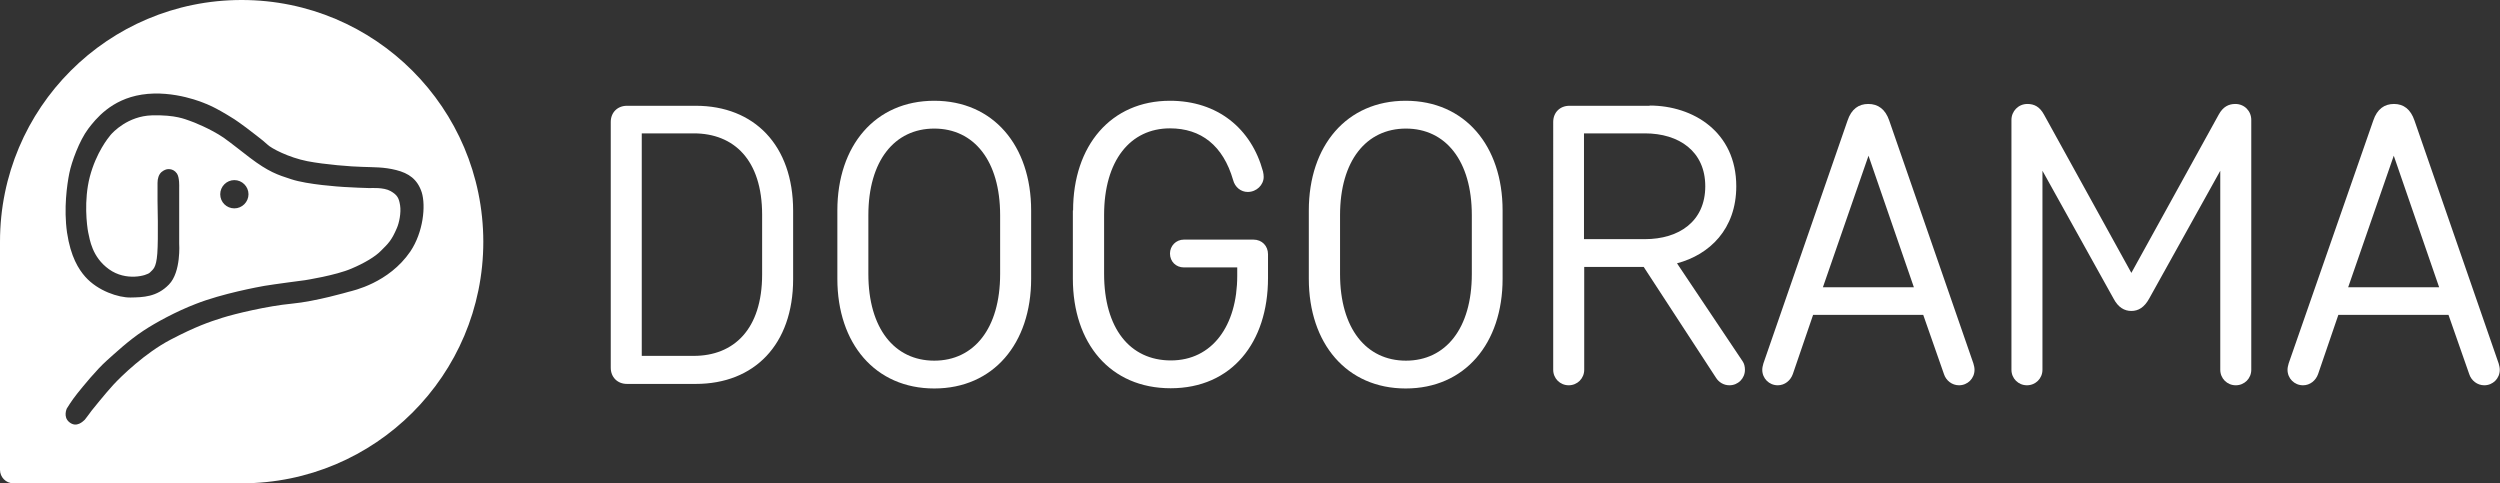
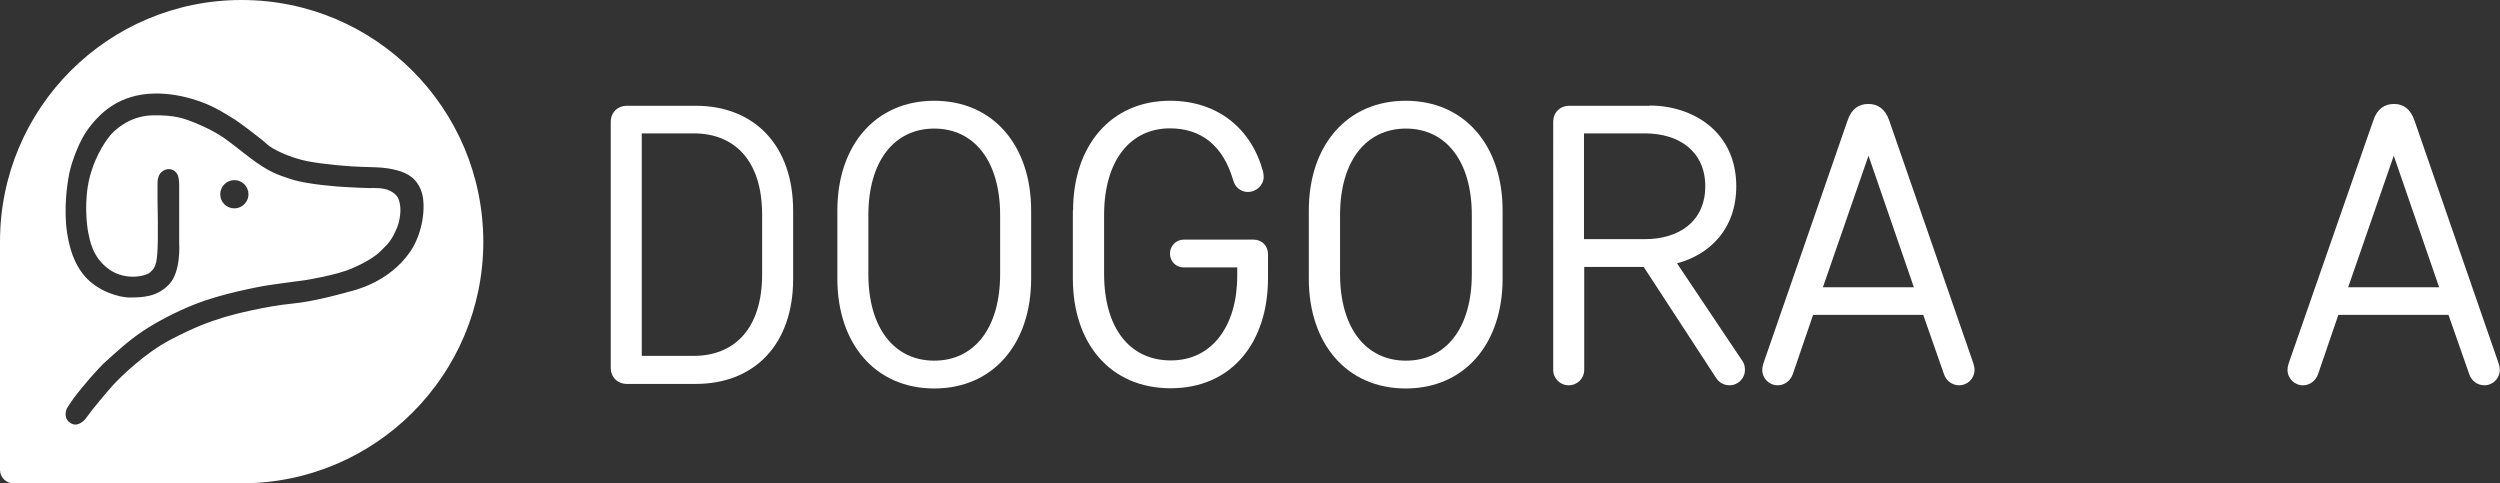
<svg xmlns="http://www.w3.org/2000/svg" version="1.1" id="Ebene_1" x="0px" y="0px" viewBox="0 0 1096.6 211.9" style="enable-background:new 0 0 1096.6 211.9;" xml:space="preserve">
  <rect x="0" y="0" width="1096.6" height="211.9" fill="#333333" stroke="none" />
  <style type="text/css">
	.st0{fill:#FFFFFF;}
</style>
  <g>
    <path class="st0" d="M106,0L106,0C47.4,0,0,47.4,0,106v100.1c0,3.2,2.6,5.9,5.9,5.9H106c58.5,0,106-47.4,106-106v0   C211.9,47.4,164.5,0,106,0z M180,110.3c-9.5,13.9-25.2,17.2-27.1,17.7c0,0-14.3,4.2-24.9,5.2c-10.6,1-24.8,4.4-30.5,6.2   c-5.7,1.8-11.6,3.8-22.7,9.6c-11.1,5.8-21.6,16-25.1,19.8c-3.5,3.8-9.5,11.3-9.5,11.3s-2.4,3.3-3,4c-0.7,0.6-3.6,3.8-6.9,1   c-2.7-2.3-1-5.9-1-5.9s2.1-3.5,4.6-6.6c2.5-3.1,8.3-10.3,13-14.5c3.4-3,9.4-8.7,16.1-13.1c5.3-3.5,14.3-8.4,22.9-11.7   c11.7-4.6,27.8-7.5,30-7.9c4.1-0.7,17.9-2.5,17.9-2.5s13.5-2.1,20.4-5.1c5.7-2.4,10.5-5.3,12.9-7.8c3.2-3.2,4.6-4.4,7-10   c1-2.3,1.9-6.7,1.4-9.9s-1.2-4.6-4.2-6.3c-3-1.7-8.4-1.3-9.2-1.3c-0.8,0-8.9-0.3-11.4-0.5c-1.5-0.1-15.8-1-23-3.4   c-5.9-1.9-9.9-3.2-18.2-9.5c-2.8-2.1-7.6-6-11.4-8.7c-5.7-3.9-13.5-7-15.1-7.5s-5.9-2.6-16.4-2.3c-10.5,0.3-17.1,7.4-18.1,8.6   c-1,1.2-6.3,7.7-9.1,18.3C36.7,87.9,38.1,99,38.7,102c0.7,3,1.6,10.7,9.1,16.1s16.7,2.8,18,1.4c1.3-1.4,2.7-1.7,3.2-8.3   c0.5-6.6,0.1-23,0.1-23s0-6.2,0-8c0-1.8,0.5-3.6,1.7-4.7c1.2-1,2.2-1.2,2.2-1.2s2.8-0.8,4.6,1.8c1.2,1.7,1,6,1,6l0,11.5l0,13.2   c0,0,0.9,12.5-4.5,18c-5.3,5.5-11.4,5.6-16.8,5.7c-5.3,0.1-14.4-2.9-19.9-9.1c-2.9-3.3-6.4-8.7-8-19.4C27.9,91.4,29.4,81,30.4,76   c1-5,4.4-14.3,8.3-19.5c3.2-4.2,10-12.9,23.5-15c14.2-2.2,27.8,3.9,27.8,3.9s3.8,1.2,12.8,6.9c0,0,3.7,2.5,5.2,3.7   c1.5,1.2,7.6,5.7,9.3,7.4s9.4,5.7,17.5,7.3c7.7,1.5,19.4,2.4,24.2,2.5c4.8,0.2,9.3,0,14.8,1.4c5.5,1.4,9.3,4,11.2,9.8   C186.8,90.3,185.7,101.8,180,110.3z M96.6,85.2c0-3.4,2.8-6.2,6.2-6.2c3.4,0,6.2,2.8,6.2,6.2c0,3.4-2.8,6.2-6.2,6.2   C99.4,91.4,96.6,88.7,96.6,85.2z" />
    <g>
      <path class="st0" d="M267.9,53.5c0-4.2,3-7.1,7.1-7.1h30.2c25.6,0,42.7,17.3,42.7,46v30c0,28.8-17.1,46-42.7,46H275    c-4.2,0-7.1-3-7.1-7.1V53.5z M334.3,94.2c0-24.1-12.4-35.7-30-35.7h-22.8v97.6h22.8c17.6,0,30-11.7,30-35.7V94.2z" />
      <path class="st0" d="M452.3,122.3c0,28.4-16.6,48.1-42.5,48.1s-42.5-19.7-42.5-48.1v-30c0-28.4,16.6-48.1,42.5-48.1    s42.5,19.7,42.5,48.1V122.3z M438.7,94.4c0-23.9-11.5-38-28.9-38s-28.9,14.1-28.9,38v25.8c0,23.9,11.5,38,28.9,38    s28.9-14.1,28.9-38V94.4z" />
      <path class="st0" d="M470.7,92.3c0-28.4,16.6-48.1,42.5-48.1c20.9,0,35.7,12.2,40.8,31c0.2,0.7,0.3,1.9,0.3,2.4    c0,3.5-3.1,6.6-7,6.6c-3,0-5.6-2.1-6.4-5.2c-4.4-15.2-14.1-22.7-27.7-22.7c-17.4,0-28.9,14.1-28.9,38v25.8c0,23.9,11.3,38,29.3,38    c18.1,0,29.1-15.2,29.1-37.1v-3.7h-23.4c-3.5,0-6.1-2.6-6.1-6.1c0-3.3,2.6-6.1,6.1-6.1h30.5c3.8,0,6.4,2.8,6.4,6.4v10.5    c0,28.2-15.9,48.3-42.7,48.3c-26.5,0-42.9-19.7-42.9-48.1V92.3z" />
      <path class="st0" d="M659.1,122.3c0,28.4-16.6,48.1-42.5,48.1s-42.5-19.7-42.5-48.1v-30c0-28.4,16.6-48.1,42.5-48.1    s42.5,19.7,42.5,48.1V122.3z M645.6,94.4c0-23.9-11.5-38-28.9-38s-28.9,14.1-28.9,38v25.8c0,23.9,11.5,38,28.9,38    s28.9-14.1,28.9-38V94.4z" />
      <path class="st0" d="M723.6,46.3c19,0,38,11.5,38,35.4c0,18.8-11.7,30-26,33.8l28.8,43c0.7,1,1,2.4,1,3.7c0,3.8-3,6.8-6.8,6.8    c-2.6,0-4.7-1.4-5.9-3.3L721,117.1h-26.1v45.1c0,3.8-3,6.8-6.8,6.8s-6.8-3-6.8-6.8V53.5c0-4.2,3-7.1,7.1-7.1H723.6z M721.5,104.9    c15,0,26.5-7.8,26.5-23.2c0-15.3-11.5-23.2-26.5-23.2h-26.7v46.4H721.5z" />
      <path class="st0" d="M828.7,52.9l36.9,106.5c0.3,1,0.5,1.9,0.5,2.8c0,3.8-3,6.8-6.8,6.8c-3.1,0-5.7-2.1-6.6-4.9l-9.1-26h-48.3    l-8.9,26c-1,2.8-3.5,4.9-6.6,4.9c-3.8,0-6.8-3-6.8-6.8c0-0.9,0.2-1.7,0.5-2.8l36.9-106.5c1.7-5.1,4.9-7.3,9.1-7.3    C823.8,45.6,827,47.9,828.7,52.9z M799.6,126h39.9l-19.9-57.7L799.6,126z" />
-       <path class="st0" d="M987.5,162.2c0,3.8-3,6.8-6.8,6.8c-3.8,0-6.8-3-6.8-6.8V74.9L942.7,131c-2.1,3.8-4.7,5.4-7.8,5.4    c-3.1,0-5.8-1.6-7.8-5.4l-31.2-56.1v87.3c0,3.8-3,6.8-6.8,6.8s-6.8-3-6.8-6.8V52.6c0-3.8,3-7,7-7c3,0,5.4,1.2,7.3,4.7l38.3,69.4    l38.3-69.4c1.9-3.5,4.4-4.7,7.3-4.7c4,0,7,3.1,7,7V162.2z" />
      <path class="st0" d="M1059.1,52.9l36.9,106.5c0.3,1,0.5,1.9,0.5,2.8c0,3.8-3,6.8-6.8,6.8c-3.1,0-5.7-2.1-6.6-4.9l-9.1-26h-48.3    l-8.9,26c-1,2.8-3.5,4.9-6.6,4.9c-3.8,0-6.8-3-6.8-6.8c0-0.9,0.2-1.7,0.5-2.8L1041,52.9c1.7-5.1,4.9-7.3,9.1-7.3    C1054.3,45.6,1057.4,47.9,1059.1,52.9z M1030,126h39.9l-19.9-57.7L1030,126z" />
    </g>
  </g>
</svg>